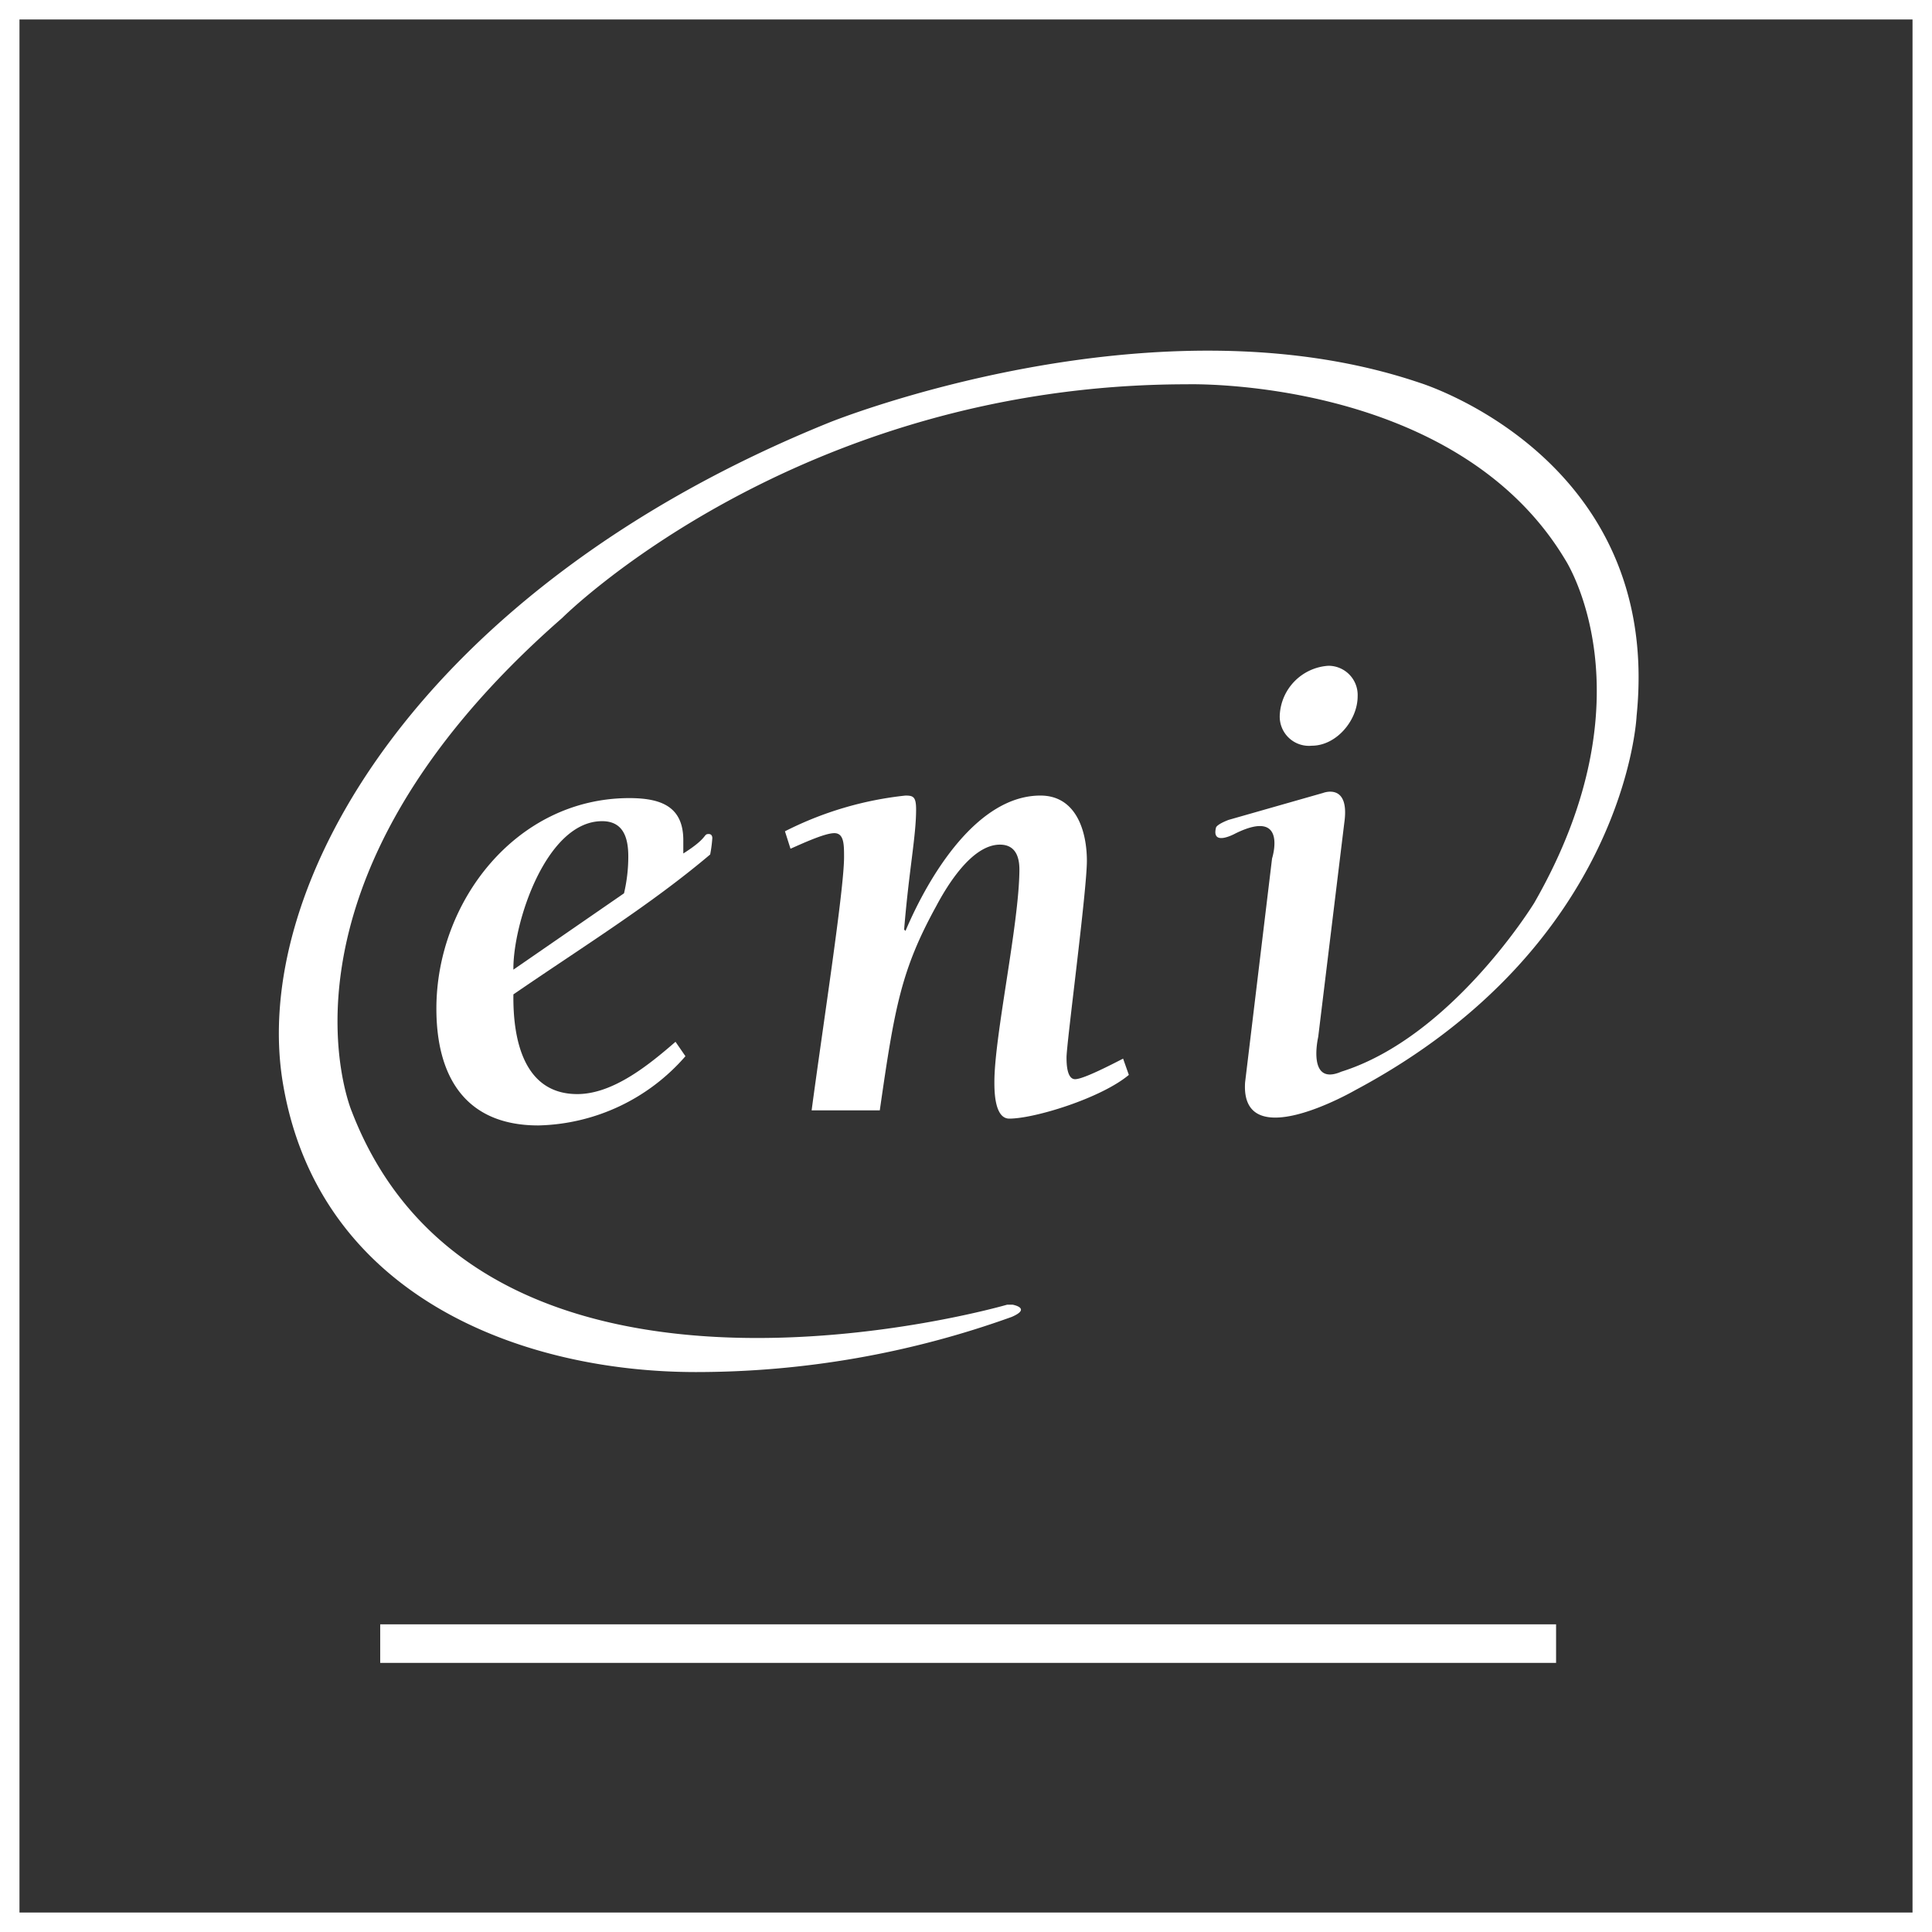
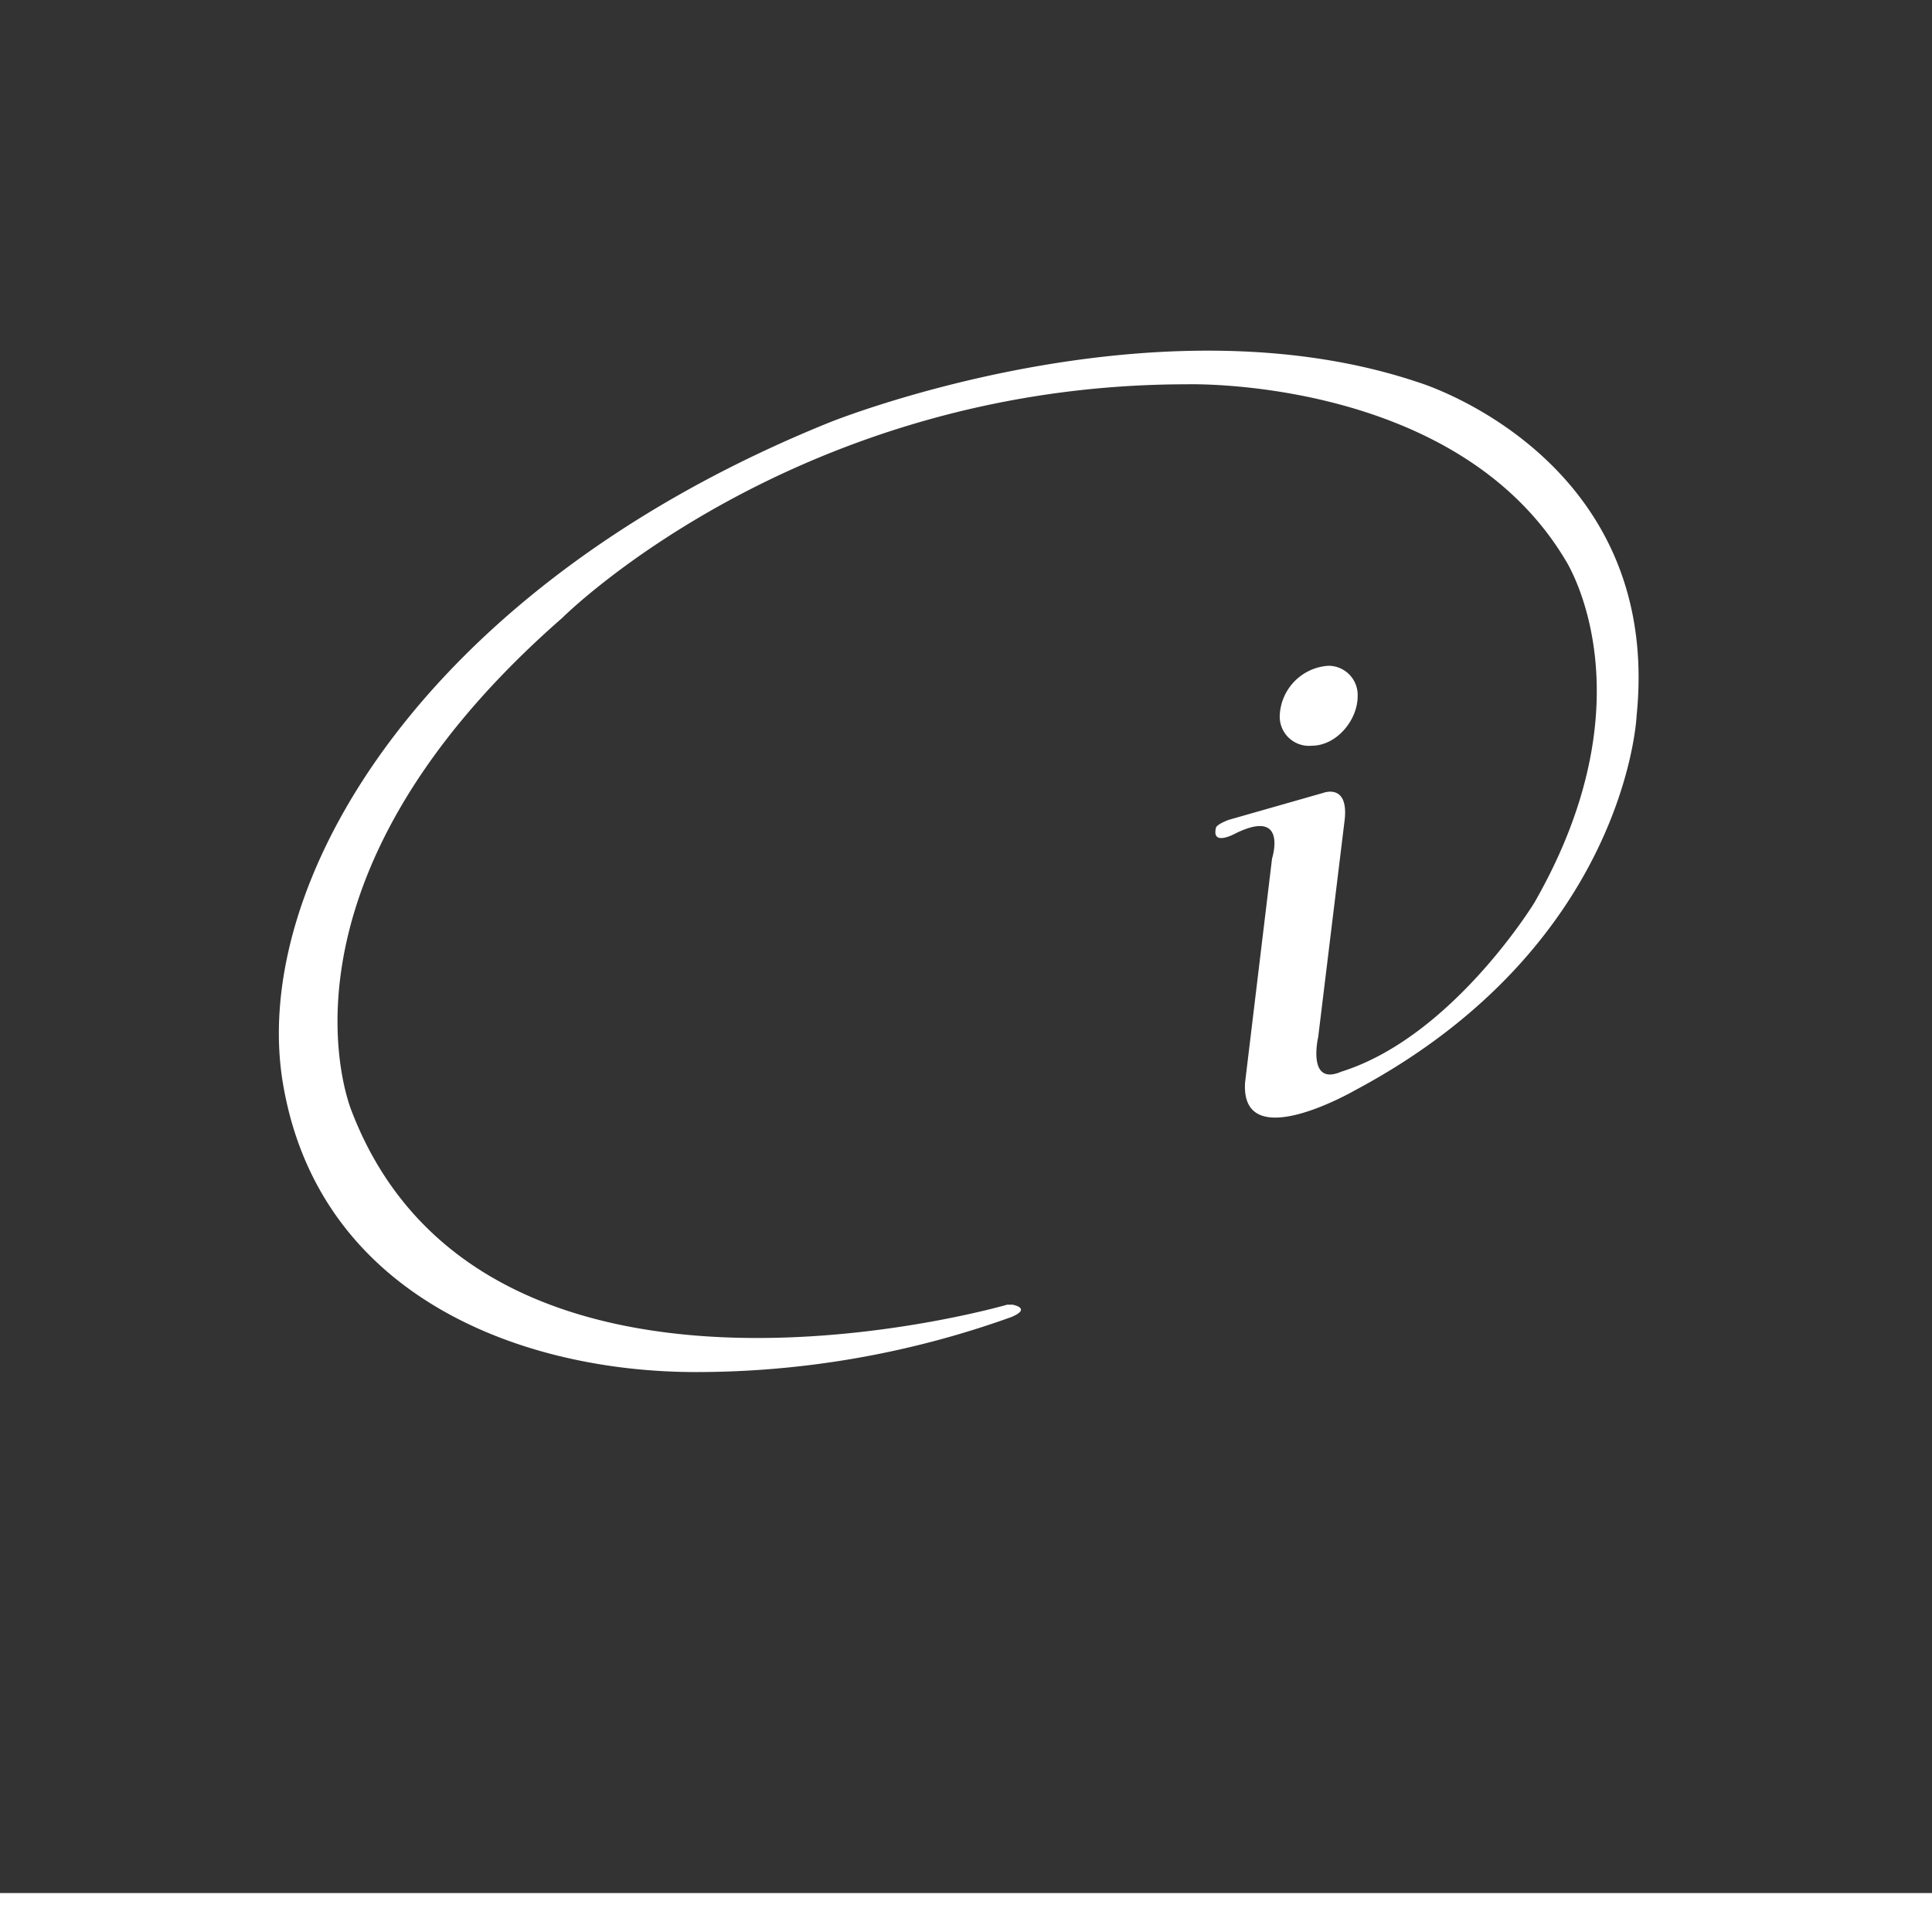
<svg xmlns="http://www.w3.org/2000/svg" viewBox="0 0 198.43 198.43">
  <rect x="0" y="0" width="198.43" height="198.43" fill="#333333" stroke="none" />
  <defs>
    <style>.cls-1{fill:#fff;}</style>
  </defs>
  <title>logo_ENI_blc</title>
  <g id="Calque_2" data-name="Calque 2">
    <g id="Calque_1-2" data-name="Calque 1">
-       <path class="cls-1" d="M196.43,2V196.43H2V2H196.43m2-2H0V198.43H198.43V0Z" />
+       <path class="cls-1" d="M196.43,2V196.43H2H196.43m2-2H0V198.43H198.43V0Z" />
      <path class="cls-1" d="M104,134s2,.36-.1,1.26a95.7,95.7,0,0,1-32.43,5.66c-17.72,0-38.57-7.64-42.37-29.41C25.48,91.07,43.2,60.36,85.21,43.38c0,0,33.11-13.38,60.59-4.07,0,0,25,7.63,22.29,34.22,0,0-1,23.58-28.92,38.45,0,0-11.79,6.82-11.29-.81l2.77-23s1.68-5.24-3.76-2.57c0,0-2.49,1.39-2-.59,0,0,0-.3,1.29-.8l9.71-2.77s2.77-1.09,2.18,3.06l-2.68,22s-1.19,5.11,2.37,3.57h0c11.4-3.57,19.82-17.34,19.82-17.34,12.28-21.39,3.17-35.26,3.17-35.26-11.3-18.83-38.83-18-38.83-18-40.21,0-64.18,24-64.18,24-31.5,27.54-21.6,50.71-21.6,50.71C49.82,149.6,103.44,134,103.44,134Z" />
-       <path class="cls-1" d="M52.73,99.59c-.06-4.72,3.35-15.25,9.11-15.25,2.25,0,2.69,1.82,2.69,3.63a16.36,16.36,0,0,1-.44,3.78ZM69.38,107c-2.68,2.32-6.38,5.37-10.09,5.37-5.6,0-6.62-5.81-6.56-10.24,7.29-5,14.11-9.21,20.21-14.37a13.8,13.8,0,0,0,.22-1.68c0-.2-.08-.42-.37-.42-.59,0,0,.35-2.61,2V86.3c0-3.54-2.39-4.33-5.58-4.33C53,82,44.82,92.62,44.82,103.59c0,6.9,2.91,12,10.47,12a20.61,20.61,0,0,0,15.11-7.11Z" />
-       <path class="cls-1" d="M80.62,85.38A35.51,35.51,0,0,1,93,81.71c.8,0,1.09.13,1.09,1.43,0,2.75-.73,6.22-1.23,12.33l.14.14c2.47-5.81,7.41-13.9,13.86-13.9,3.68,0,4.77,3.67,4.77,6.71s-2.09,18.74-2.09,20.18c0,.5,0,2.24.88,2.24s3.92-1.6,4.93-2.11l.59,1.67c-2.84,2.38-9.67,4.49-12.28,4.49-1.53,0-1.53-2.9-1.53-3.76,0-4.77,2.55-16.26,2.57-21.82,0-1.25-.37-2.56-2-2.56-2.89,0-5.44,4.24-6.53,6.29-3.63,6.6-4.29,10.44-5.81,21h-7c1.15-8.63,3.33-22.64,3.33-26,0-1.31,0-2.47-1-2.47s-3.34,1.09-4.5,1.6Z" />
      <path class="cls-1" d="M131.44,73.46a5.34,5.34,0,0,1,5-5.08,3,3,0,0,1,3,3.13c0,2.46-2.17,5.08-4.71,5.08A3,3,0,0,1,131.44,73.46Z" />
-       <rect class="cls-1" x="39.05" y="166.83" width="120.77" height="3.96" />
    </g>
  </g>
</svg>